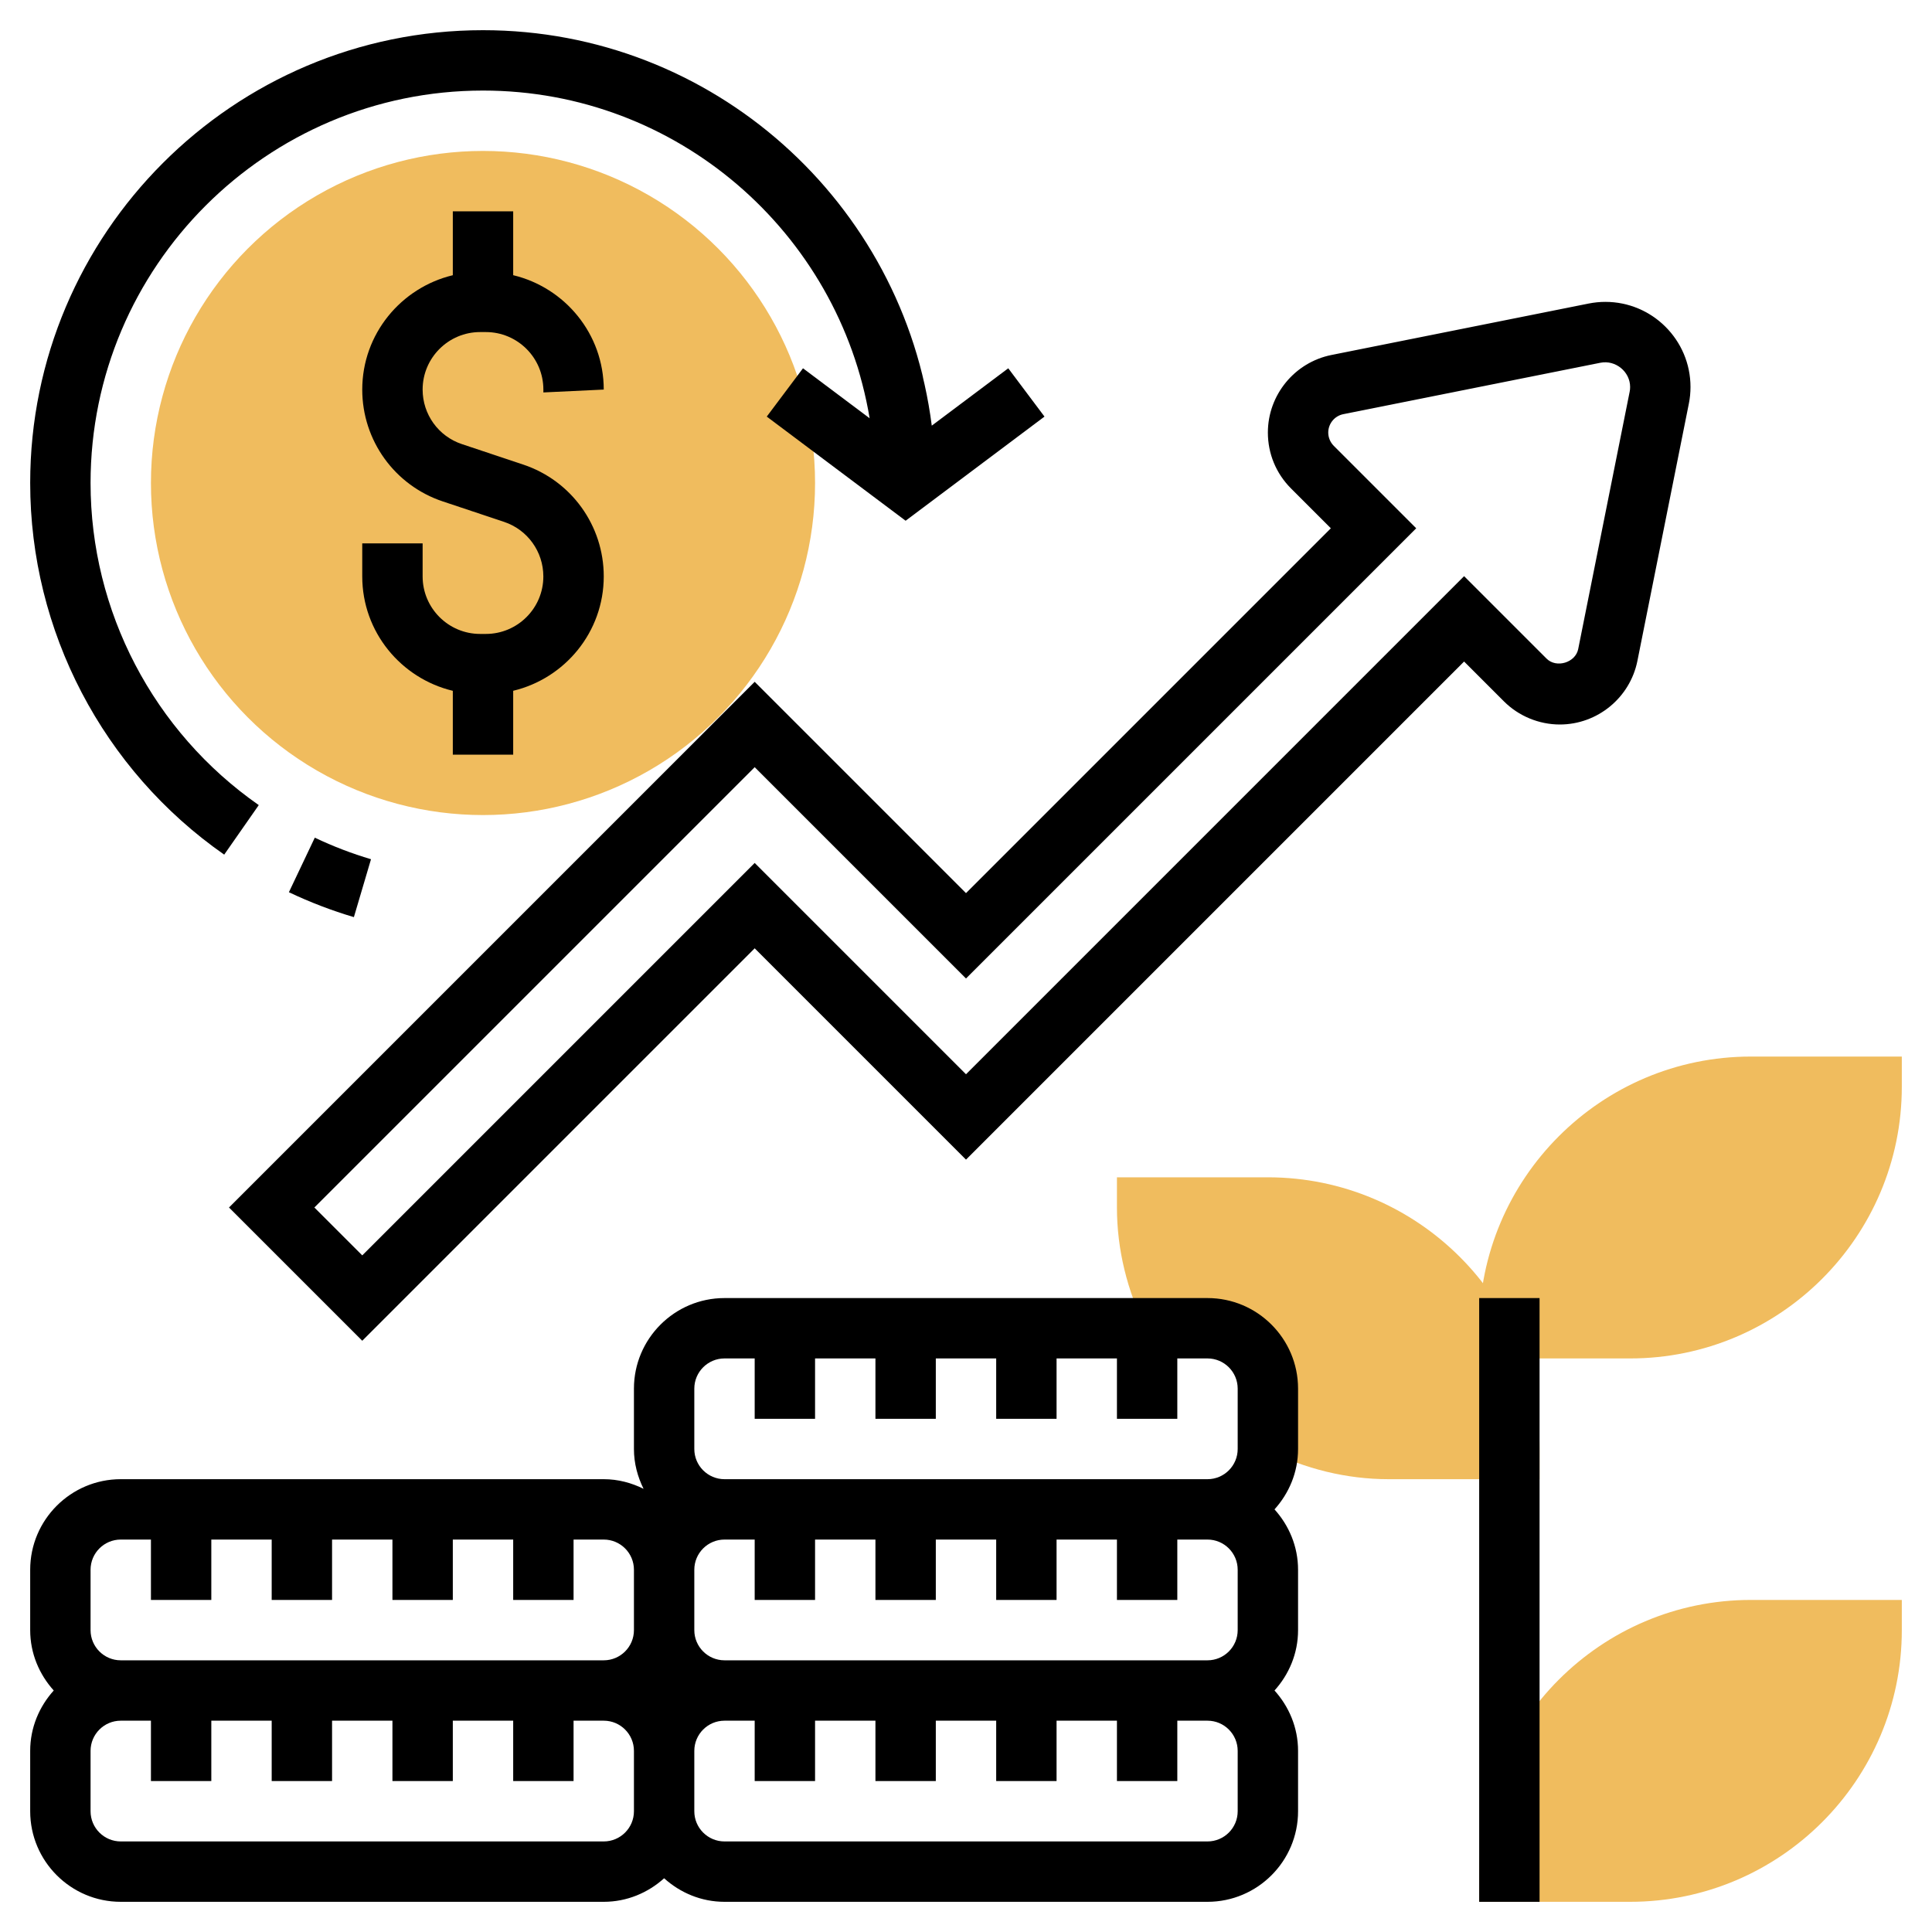
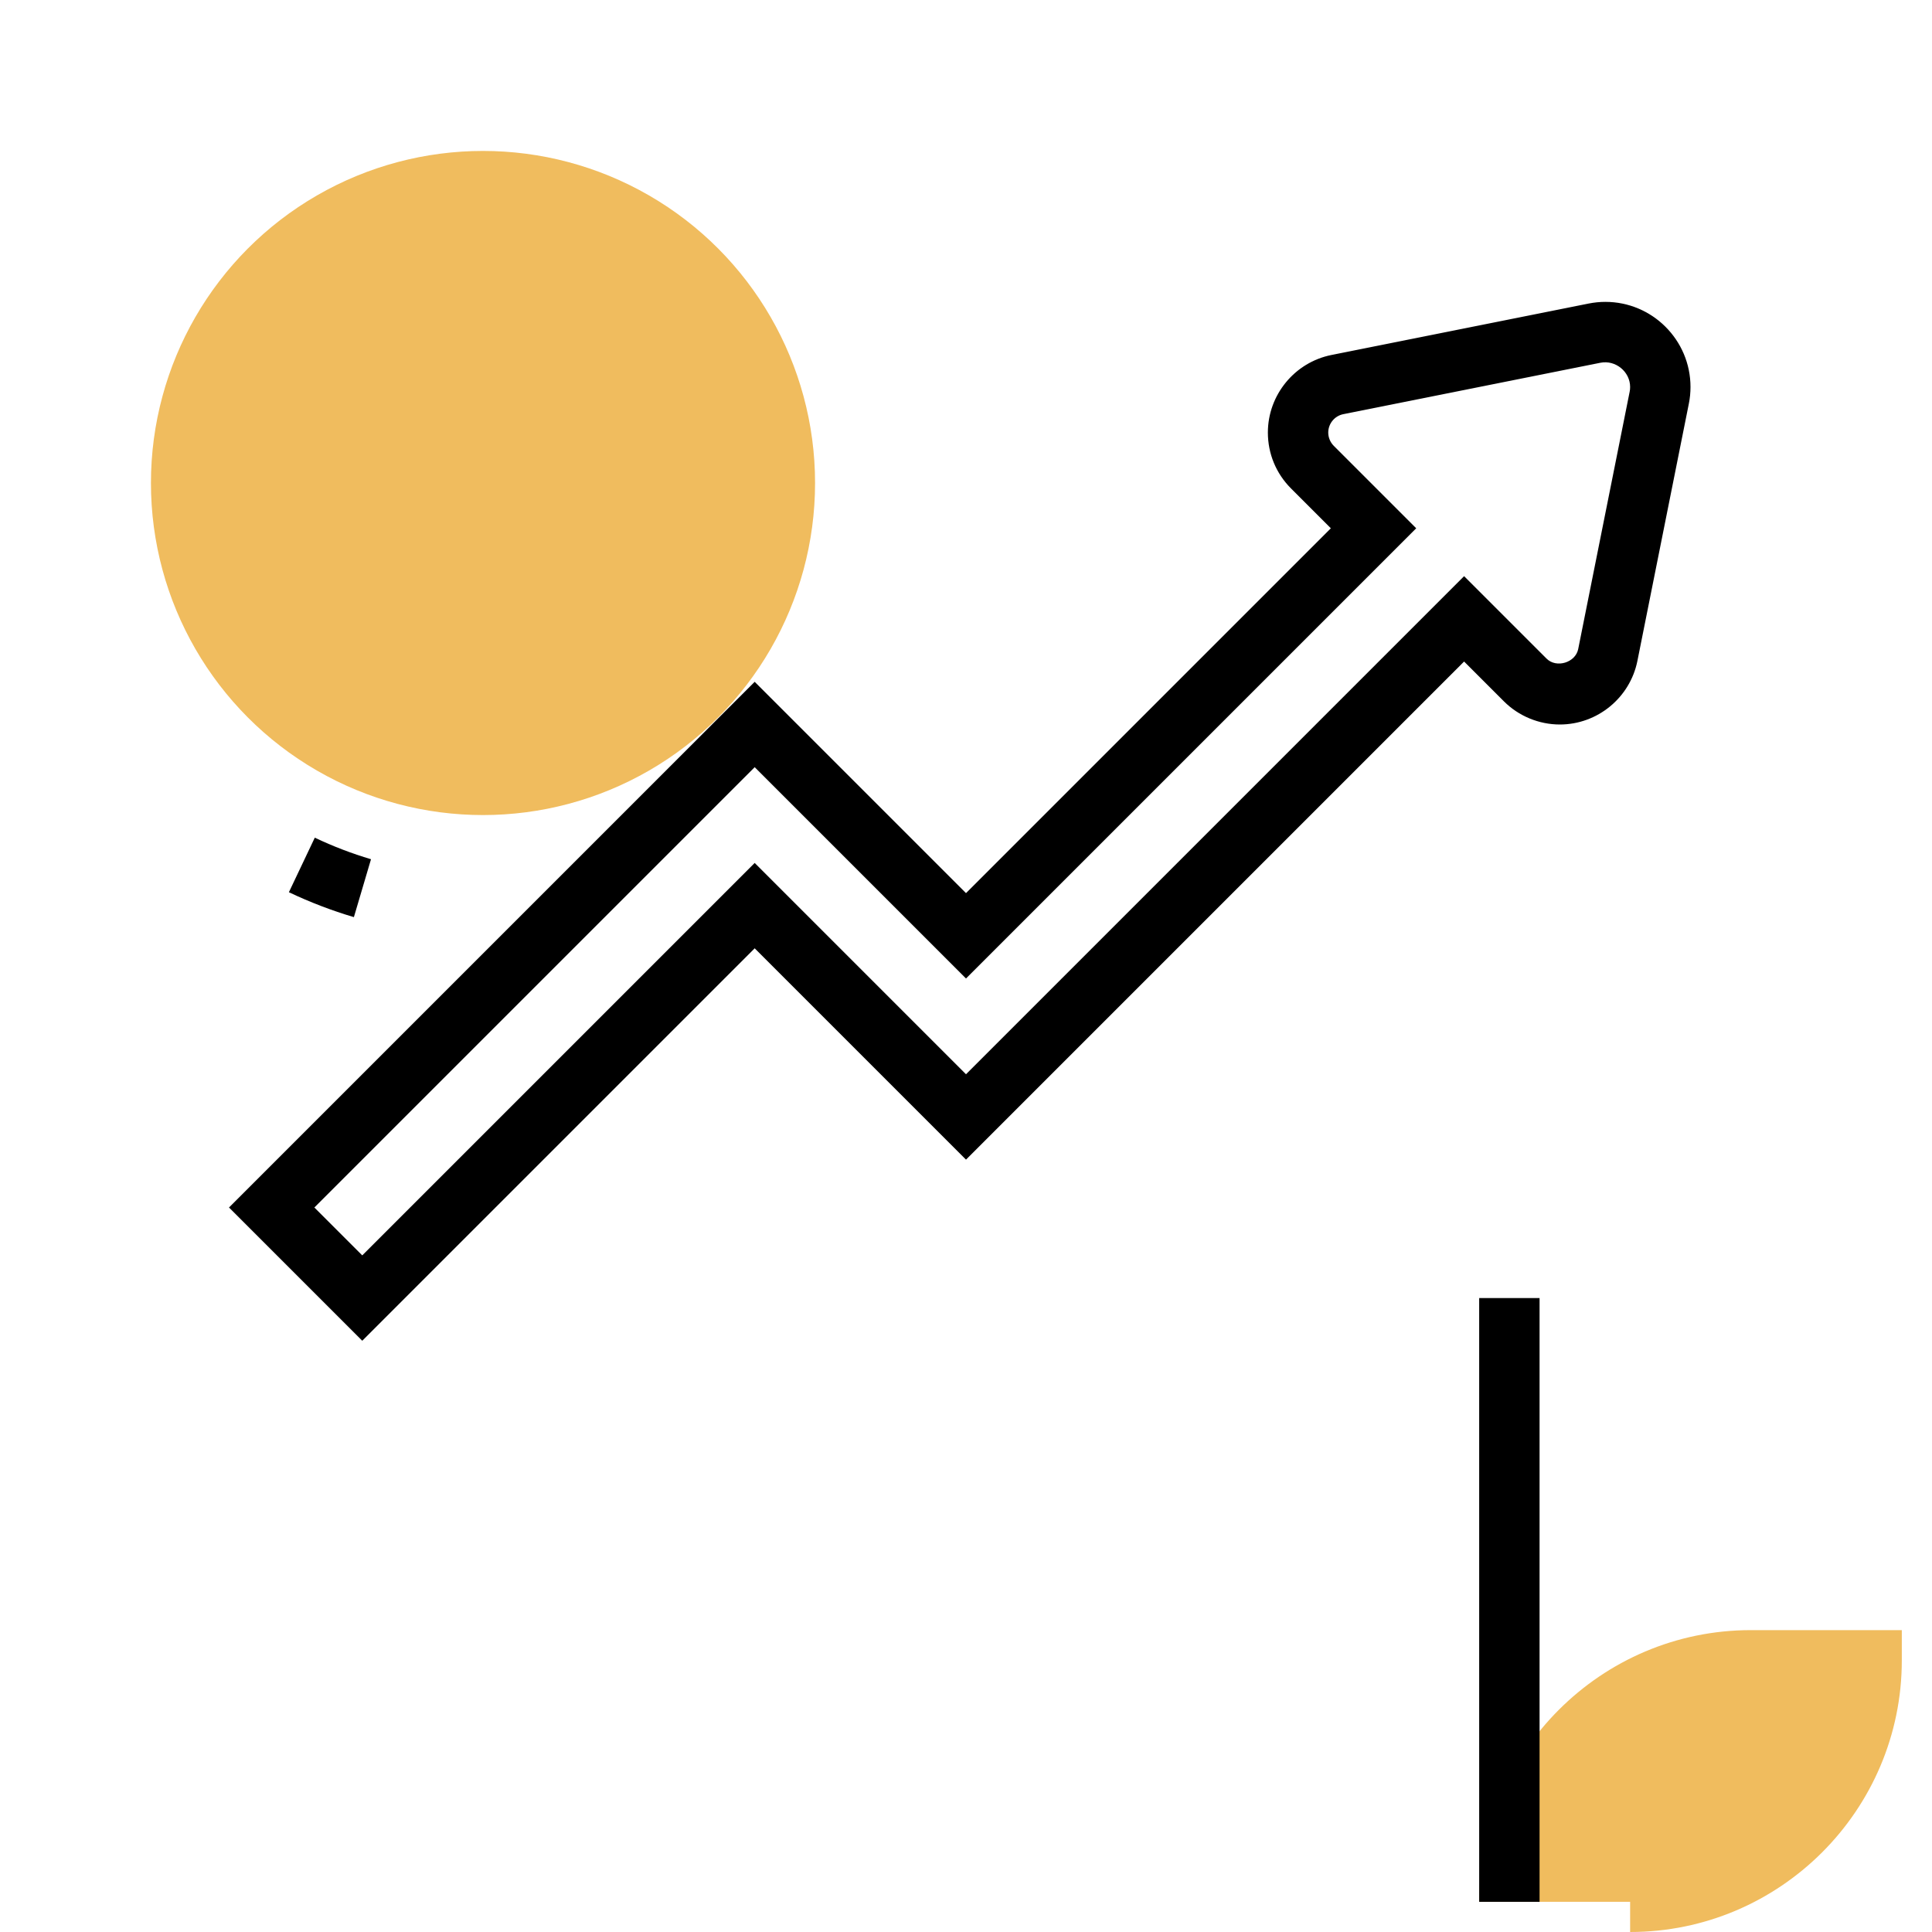
<svg xmlns="http://www.w3.org/2000/svg" id="Layer_5" enable-background="new 0 0 64 64" height="512" viewBox="0 0 64 64" width="512">
  <g>
    <g>
      <circle cx="16" cy="16" fill="#f0bc5e" r="11" />
    </g>
    <g>
-       <path d="m42 39h-5v1c0 1.394.341 2.76.958 4h2.042c1.105 0 2 .895 2 2v2c0 .014-.004.026-.004.04 1.241.618 2.607.96 4.004.96h5v-1c0-4.963-4.038-9-9-9z" fill="#f0bc5e" />
+       </g>
+     <g>
+       <g>
+         </g>
    </g>
    <g>
      <g>
-         <path d="m54 45h-5v-1c0-4.963 4.038-9 9-9h5v1c0 4.963-4.038 9-9 9z" fill="#f0bc5e" />
+         <path d="m54 63h-5c0-4.963 4.038-9 9-9h5v1c0 4.963-4.038 9-9 9z" fill="#f0bc5e" />
      </g>
    </g>
    <g>
-       <g>
-         <path d="m54 63h-5v-1c0-4.963 4.038-9 9-9h5v1c0 4.963-4.038 9-9 9z" fill="#f0bc5e" />
-       </g>
-     </g>
-     <g>
-       <path d="m20 12.905c0-1.84-1.284-3.378-3-3.789v-2.116h-2v2.117c-1.716.411-3 1.948-3 3.789 0 1.684 1.073 3.173 2.67 3.705l2.026.676c.78.26 1.303.987 1.303 1.809.001 1.05-.854 1.904-1.905 1.904h-.188c-1.051 0-1.906-.854-1.906-1.905v-1.095h-2v1.095c0 1.84 1.284 3.378 3 3.789v2.116h2v-2.117c1.716-.411 3-1.948 3-3.789 0-1.684-1.073-3.173-2.67-3.705l-2.026-.676c-.781-.259-1.304-.986-1.304-1.808 0-1.051.855-1.905 1.906-1.905h.188c1.051 0 1.906.854 1.906 1.905v.095z" />
      <path d="m9.57 29.556c.698.331 1.422.609 2.153.825l.567-1.918c-.631-.187-1.258-.427-1.862-.714z" />
-       <path d="m7.427 28.311 1.145-1.641c-3.489-2.434-5.572-6.422-5.572-10.67 0-7.168 5.832-13 13-13 6.437 0 11.781 4.707 12.808 10.856l-2.208-1.656-1.2 1.6 4.6 3.45 4.6-3.45-1.2-1.6-2.534 1.9c-.938-7.375-7.24-13.1-14.866-13.1-8.271 0-15 6.729-15 15 0 4.901 2.403 9.503 6.427 12.311z" />
      <path d="m53.18 10c-.185 0-.37.019-.553.055l-8.52 1.704c-1.221.244-2.107 1.325-2.107 2.57 0 .7.272 1.357.768 1.853l1.318 1.318-12.086 12.086-7-7-17.414 17.414 4.414 4.414 13-13 7 7 16.5-16.5 1.318 1.318c.488.489 1.163.768 1.853.768 1.245 0 2.325-.886 2.57-2.106l1.704-8.521c.037-.182.055-.368.055-.554 0-1.554-1.265-2.819-2.82-2.819zm.804 2.98-1.704 8.521c-.09.45-.723.642-1.048.317l-2.732-2.732-16.5 16.5-7-7-13 13-1.586-1.586 14.586-14.586 7 7 14.914-14.914-2.732-2.732c-.116-.116-.182-.276-.182-.439 0-.295.21-.552.499-.609l8.52-1.704c.497-.098.981.297.981.803 0 .055-.005.109-.016.161z" />
      <path d="m49 43h2v20h-2z" />
-       <path d="m40 43h-16c-1.654 0-3 1.346-3 3v2c0 .475.121.919.319 1.319-.4-.198-.844-.319-1.319-.319h-16c-1.654 0-3 1.346-3 3v2c0 .771.301 1.468.78 2-.479.532-.78 1.229-.78 2v2c0 1.654 1.346 3 3 3h16c.771 0 1.468-.301 2-.78.532.48 1.229.78 2 .78h16c1.654 0 3-1.346 3-3v-2c0-.771-.301-1.468-.78-2 .48-.532.78-1.229.78-2v-2c0-.771-.301-1.468-.78-2 .48-.532.78-1.229.78-2v-2c0-1.654-1.346-3-3-3zm-17 3c0-.552.449-1 1-1h1v2h2v-2h2v2h2v-2h2v2h2v-2h2v2h2v-2h1c.551 0 1 .448 1 1v2c0 .552-.449 1-1 1h-16c-.551 0-1-.448-1-1zm18 6v2c0 .552-.449 1-1 1h-16c-.551 0-1-.448-1-1v-2c0-.552.449-1 1-1h1v2h2v-2h2v2h2v-2h2v2h2v-2h2v2h2v-2h1c.551 0 1 .448 1 1zm-38 0c0-.552.449-1 1-1h1v2h2v-2h2v2h2v-2h2v2h2v-2h2v2h2v-2h1c.551 0 1 .448 1 1v2c0 .552-.449 1-1 1h-16c-.551 0-1-.448-1-1zm17 9h-16c-.551 0-1-.448-1-1v-2c0-.552.449-1 1-1h1v2h2v-2h2v2h2v-2h2v2h2v-2h2v2h2v-2h1c.551 0 1 .448 1 1v2c0 .552-.449 1-1 1zm21-1c0 .552-.449 1-1 1h-16c-.551 0-1-.448-1-1v-2c0-.552.449-1 1-1h1v2h2v-2h2v2h2v-2h2v2h2v-2h2v2h2v-2h1c.551 0 1 .448 1 1z" />
    </g>
  </g>
</svg>